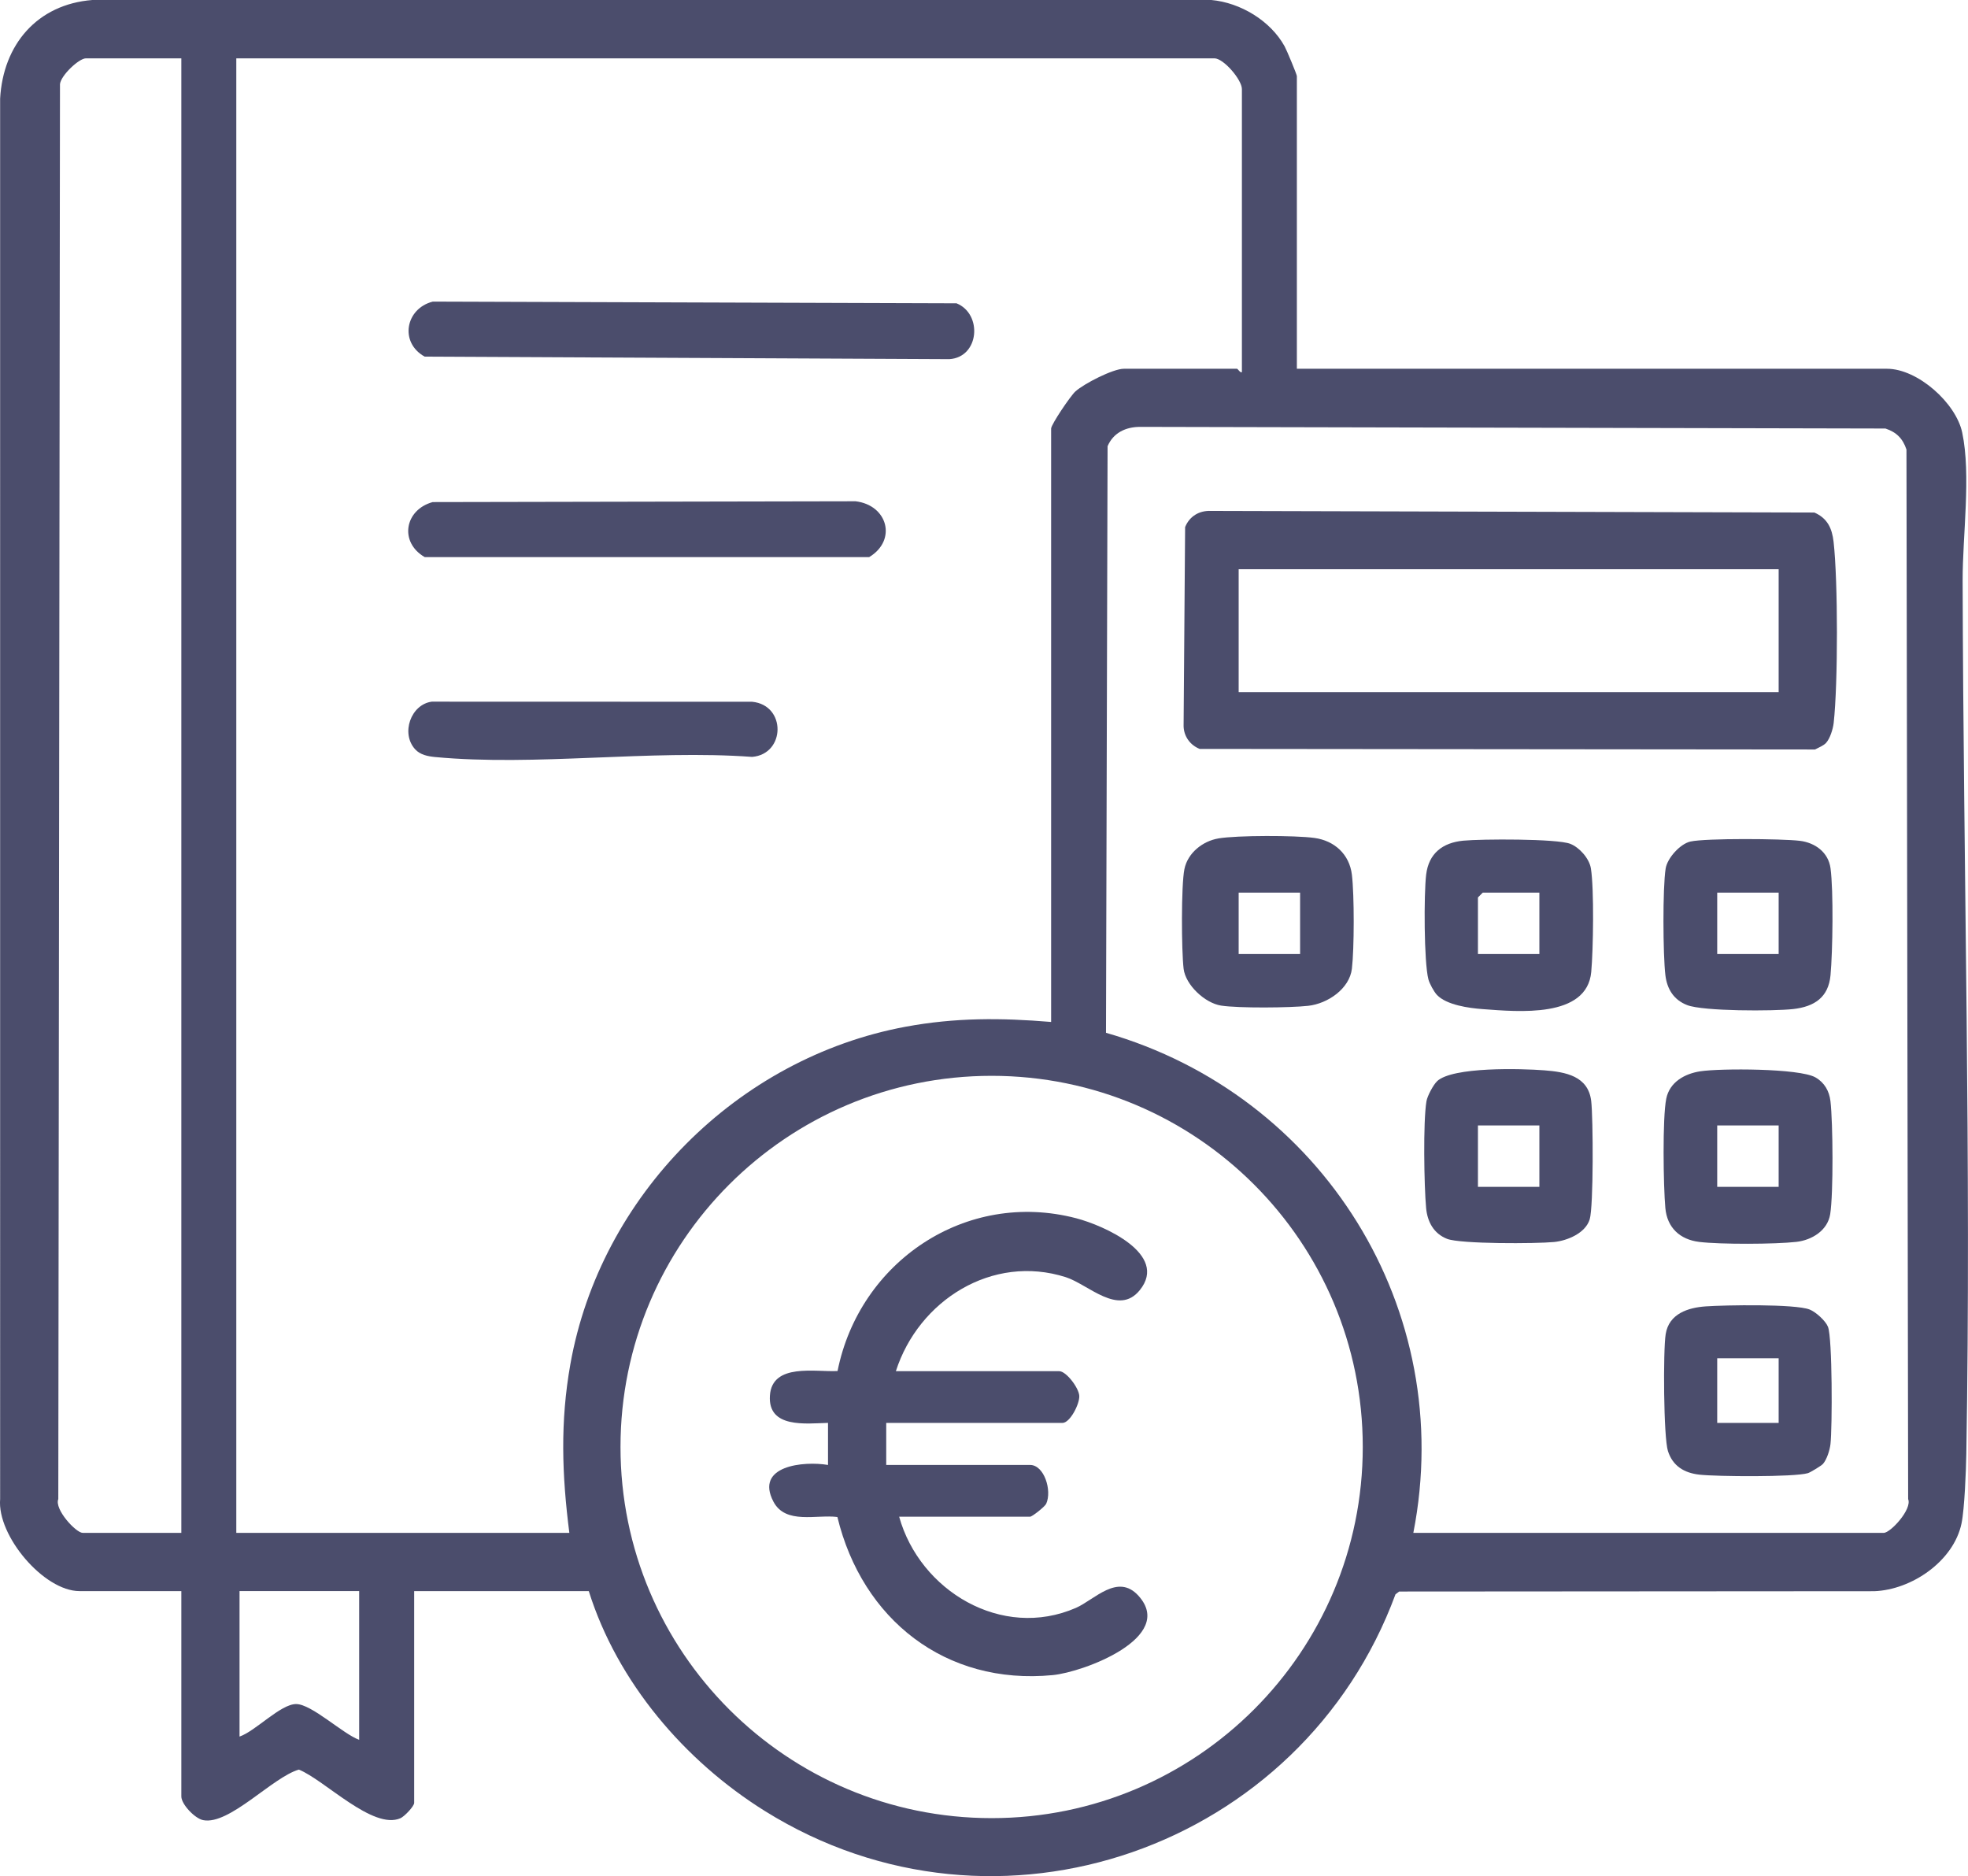
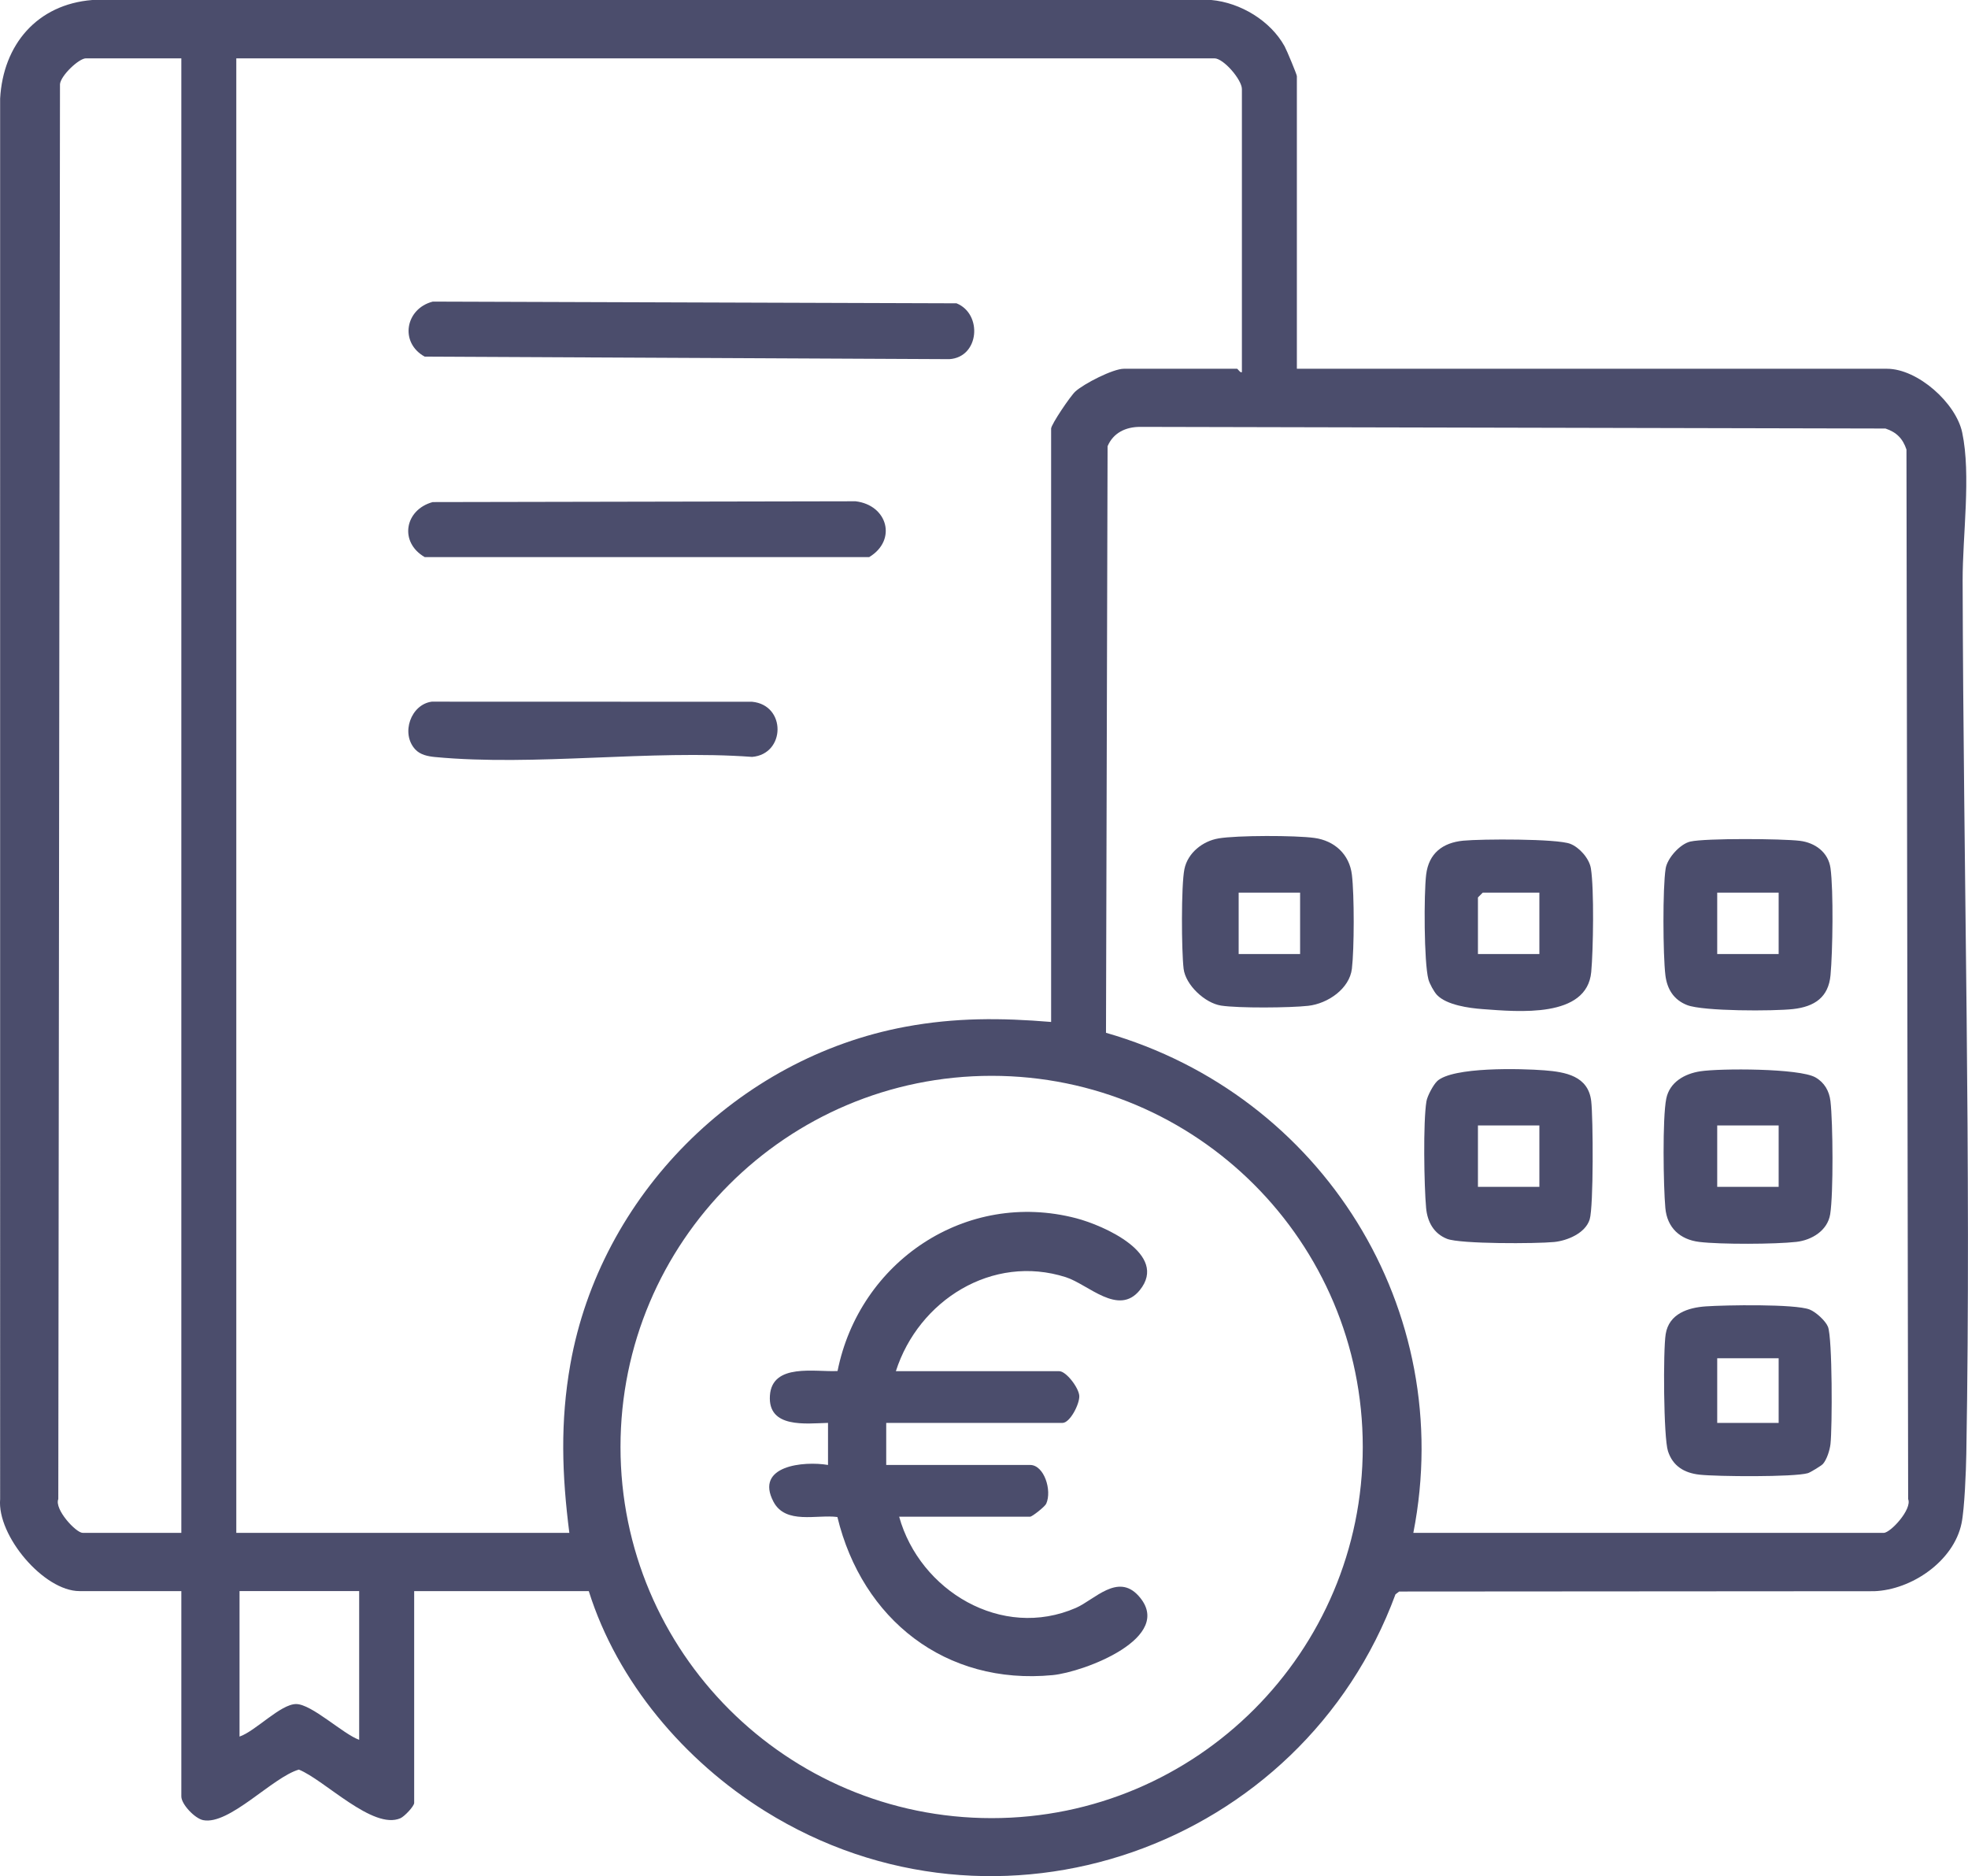
<svg xmlns="http://www.w3.org/2000/svg" id="Ebene_2" data-name="Ebene 2" viewBox="0 0 608.64 580.19">
  <defs>
    <style>
      .cls-1 {
        fill: #4b4d6c;
      }
    </style>
  </defs>
  <g id="Ebene_1-2" data-name="Ebene 1">
    <g>
      <path class="cls-1" d="M133.81,93.27l162.01.53c8.09,3.26,7.11,16.67-2.22,17.27l-162.26-.78c-7.87-4.36-5.95-14.84,2.47-17.01Z" />
      <path class="cls-1" d="M133.81,155.27l130.79-.25c9.94,1.19,12.88,12.04,4.22,17.26h-137.48c-7.96-4.62-6.18-14.64,2.47-17.01Z" />
      <path class="cls-1" d="M128.4,231.73c-4.51-4.93-1.34-13.88,5.13-14.74l99.08.03c10.61,1.02,10.35,16.19,0,17.05-31.48-2.3-67.1,2.97-98.09.04-2.18-.21-4.56-.68-6.12-2.38Z" />
      <path class="cls-1" d="M401.08,114.04h182.5c9.49,0,21.33,10.56,23.27,19.73,2.78,13.15.1,31.83.13,45.77.23,89.77,2.69,179.76,1.14,270.04-.09,5.15-.54,16.99-1.48,21.52-2.43,11.7-15.45,20.57-27.02,20.98l-146.9.1-1.14.86c-28.94,78.41-123.09,111.89-195.01,67.03-24.89-15.52-45.66-39.91-54.48-68.02h-54v65.5c0,1.02-2.99,4.19-4.25,4.74-8.51,3.72-23.44-11.82-31.41-15.04-8.13,2.33-21.52,17.25-29.61,15.63-2.56-.51-6.74-4.9-6.74-7.33v-63.5h-31.5c-11.02,0-25.52-17.11-24.54-28.46V30.5C.96,13.81,11.48,1.35,28.55,0h346.08c9.03.82,18.3,6.43,22.66,14.33.63,1.13,3.79,8.71,3.79,9.21v90.5ZM56.08,18.04h-29.5c-2.16,0-7.75,5.27-8.03,7.97l-.52,437.58c-1.29,3.15,5.46,10.45,7.55,10.45h30.5V18.04ZM384.08,115.04V27.54c0-2.88-5.67-9.5-8.5-9.5H73.08v456h103c-2.29-17.92-2.86-34.31.32-52.18,9.27-52.12,51.64-94.69,103.66-104.34,15.39-2.85,29.47-2.77,45.02-1.48v-183.5c0-1.26,5.97-10.1,7.51-11.49,2.67-2.41,11.63-7.01,14.99-7.01h35c.21,0,1.14,1.5,1.5,1ZM437.08,474.04h145.5c2.09,0,8.84-7.31,7.55-10.45l-.52-324.57c-1.13-3.4-3.09-5.37-6.5-6.5l-230.56-.51c-4.4.02-8.24,1.82-10.01,5.99l-.49,181.39c66.87,19.2,108.6,85.57,95.05,154.66ZM421.46,447.48c0-63.39-51.39-114.78-114.78-114.78s-114.78,51.39-114.78,114.78,51.39,114.78,114.78,114.78,114.78-51.39,114.78-114.78ZM111.08,492.04h-37v45c4.95-1.69,12.68-10.06,17.5-10.06s14.5,9.27,19.5,11.06v-46Z" />
      <path class="cls-1" d="M277.08,424.04h50.5c2.17,0,6.09,5.17,6.21,7.65s-2.86,8.35-5.21,8.35h-54.5v13h44.5c4.35,0,6.83,7.91,4.98,11.99-.41.91-4.35,4.01-4.98,4.01h-40.5c6.37,22.89,31.74,38.21,54.69,28.19,5.72-2.5,12.89-10.86,19.34-3.72,11.61,12.87-16.92,23.59-26.54,24.52-33.19,3.21-58.93-17.26-66.59-48.89-6.32-.85-16.01,2.41-19.77-4.73-5.88-11.17,9.36-12.64,16.87-11.37v-13.01c-6.86.18-18.63,1.75-17.97-8.43s14.12-7.24,20.92-7.61c6.75-33.8,39.67-56.16,73.82-47.24,8.42,2.2,28.66,11.07,19.66,22.22-6.61,8.19-15.92-1.77-22.89-4-22.74-7.26-45.53,7.19-52.55,29.05Z" />
      <g>
-         <path class="cls-1" d="M564.76,229.73c-.8.87-2.35,1.47-3.43,2.05l-190.31-.18c-2.92-1.16-4.89-3.84-4.97-7.03l.47-61.57c1.37-3.36,4.38-5.16,8-5l186.6.5c4.04,1.76,5.47,4.86,5.95,9.05,1.37,12.1,1.38,43.92.03,56.02-.21,1.85-1.12,4.82-2.35,6.16ZM550.08,176.04h-167v38h167v-38Z" />
        <path class="cls-1" d="M525.84,331.3c6.16-.94,30.6-.96,35.61,1.88,2.78,1.58,4.28,4.21,4.65,7.34.78,6.63.93,28.63-.08,34.97-.8,5.04-5.66,8.01-10.44,8.56-6.56.75-23.51.81-30.02.02-6.05-.73-9.97-4.44-10.52-10.48-.61-6.68-.93-27.84.28-33.82,1.03-5.12,5.68-7.73,10.53-8.47ZM550.08,348.04h-19v19h19v-19Z" />
        <path class="cls-1" d="M444.42,334.38c4.8-4.53,26.12-3.93,33.2-3.38,6.55.51,13.58,1.74,14.49,9.51.61,5.21.74,32.61-.47,36.58-1.31,4.28-6.94,6.6-11,7-5.53.54-28.98.65-33.12-.98s-6.08-5.3-6.47-9.53c-.63-6.84-.95-26.67.1-32.99.27-1.65,2.12-5.11,3.29-6.21ZM476.08,348.04h-19v19h19v-19Z" />
        <path class="cls-1" d="M522.79,260.25c4.75-1.07,28.36-.89,33.81-.23,4.74.57,8.85,3.54,9.52,8.48.94,6.99.68,25.77,0,33.09-.63,6.8-4.91,9.71-11.54,10.46-6.04.68-27.83.71-32.79-1.22-4.1-1.59-6.21-4.87-6.74-9.26-.75-6.25-.87-26.98.08-32.97.51-3.23,4.48-7.63,7.65-8.35ZM550.08,276.04h-19v19h19v-19Z" />
        <path class="cls-1" d="M376.82,259.28c5.78-.97,23.76-.96,29.67-.15,6.19.84,10.85,5.04,11.61,11.39s.73,22.86,0,29.05-7.44,10.8-13.52,11.48c-5.59.63-21.58.76-26.94-.07-4.98-.77-10.99-6.36-11.59-11.41-.66-5.53-.78-25.73.25-30.79s5.7-8.68,10.51-9.49ZM402.08,276.04h-19v19h19v-19Z" />
        <path class="cls-1" d="M563.77,452.73c-.48.55-3.94,2.65-4.65,2.85-4.34,1.25-28.16,1.06-33.54.46-4.69-.53-8.23-2.64-9.73-7.27-1.38-4.25-1.52-31.09-.71-36.17,1.01-6.37,6.96-8.22,12.4-8.6,5.97-.42,27.64-.79,32.12.97,1.9.75,4.92,3.47,5.67,5.33,1.39,3.46,1.35,31.2.78,36.27-.21,1.87-1.12,4.79-2.34,6.17ZM550.08,420.04h-19v20h19v-20Z" />
        <path class="cls-1" d="M444.42,307.7c-.93-.97-2.33-3.55-2.66-4.84-1.39-5.31-1.41-26.4-.7-32.35.8-6.66,5.14-9.91,11.47-10.53,5.54-.54,28.97-.65,33.12.98,2.82,1.11,5.88,4.53,6.37,7.63,1.01,6.36.73,25.18.1,31.99-1.33,14.39-22.65,12.29-33.59,11.49-4.26-.31-11.14-1.26-14.12-4.38ZM476.08,276.04h-17.5l-1.5,1.5v17.5h19v-19Z" />
      </g>
    </g>
  </g>
</svg>